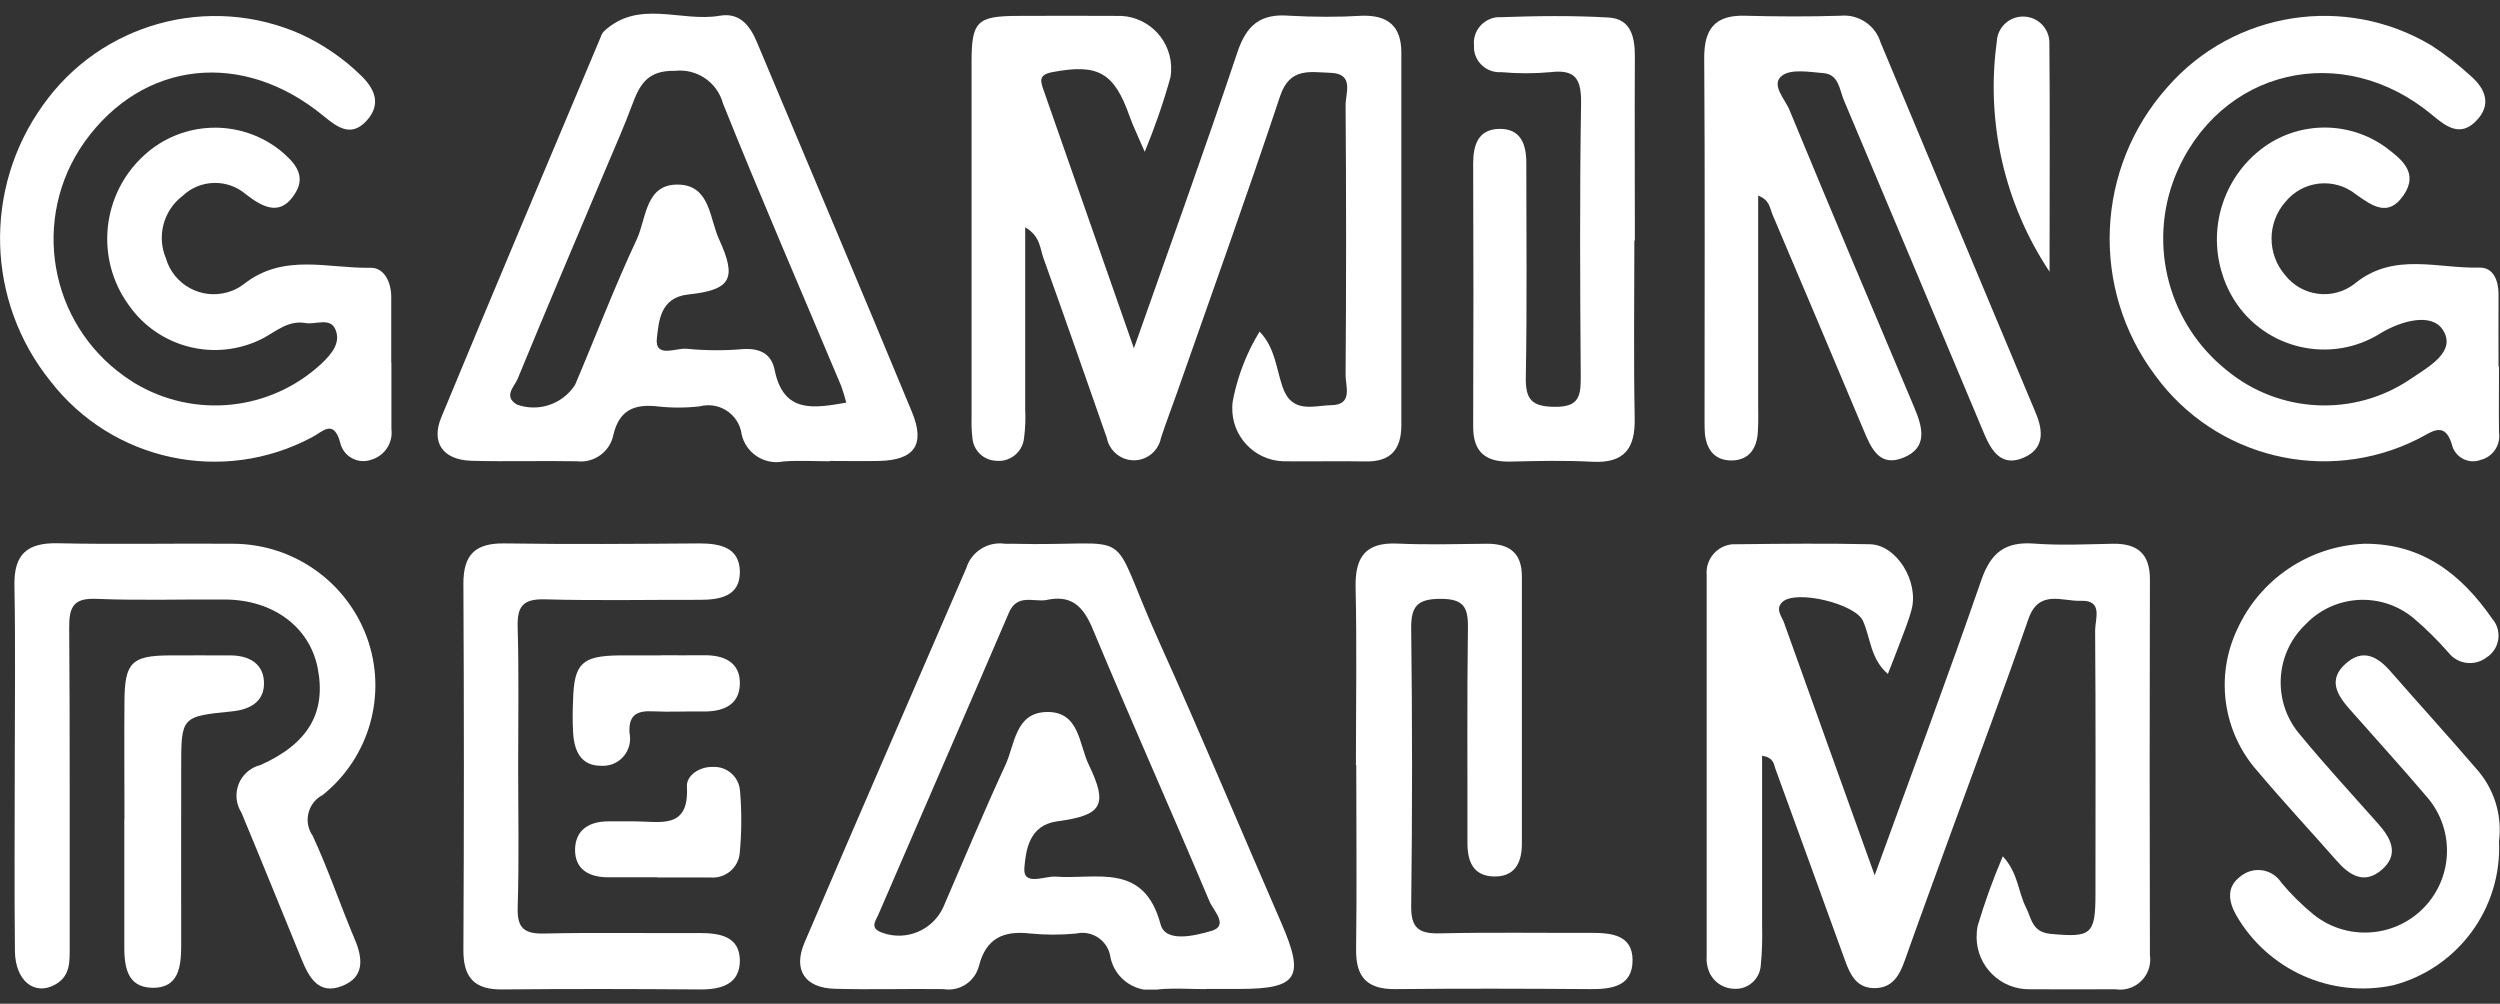
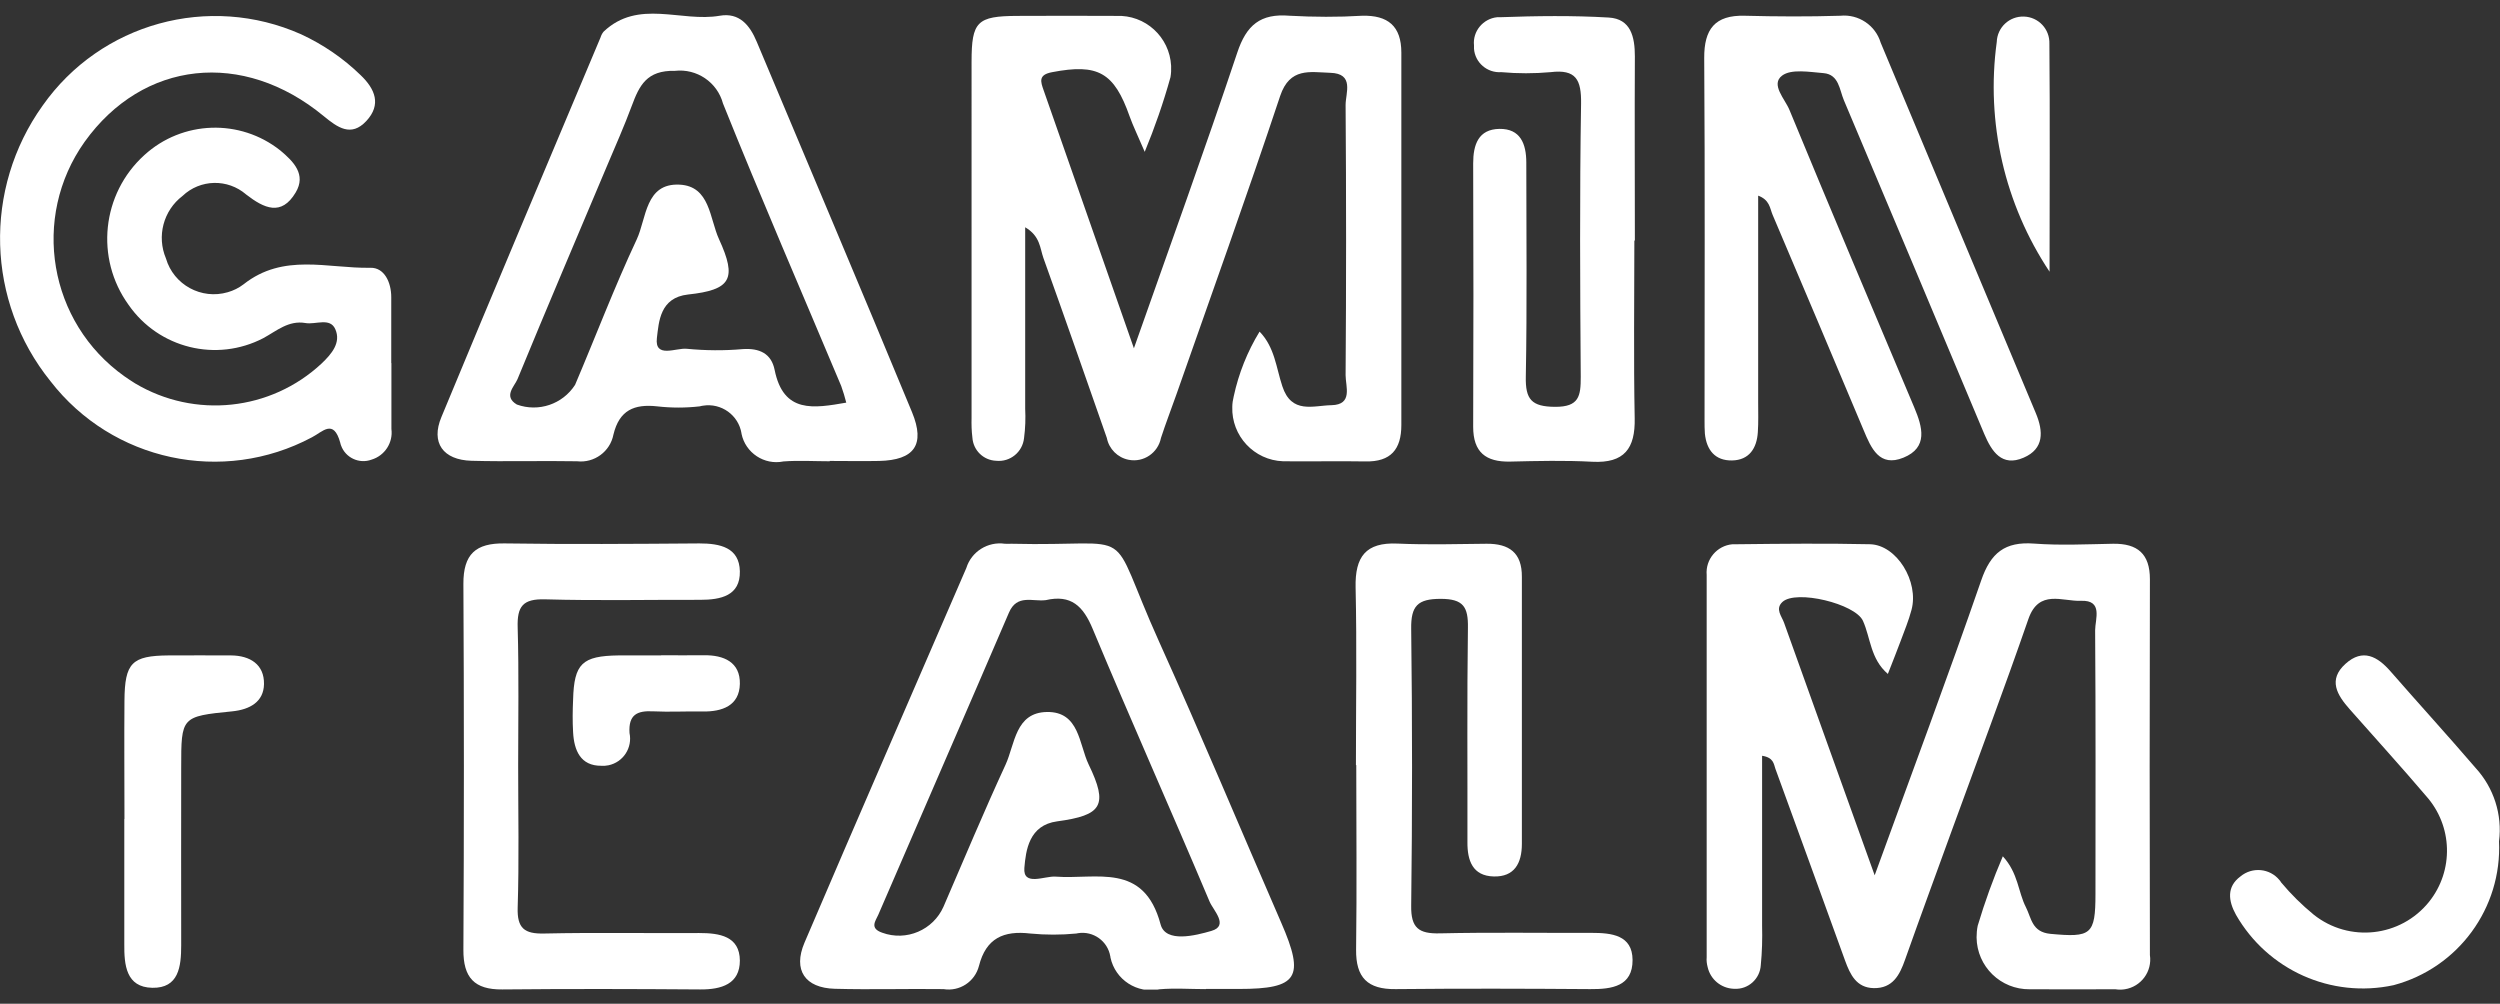
<svg xmlns="http://www.w3.org/2000/svg" id="Layer_1" data-name="Layer 1" viewBox="0 0 152.46 61.21">
  <rect x="0" y="0" width="152.46" height="61.21" fill="#333333" stroke="none" />
  <defs>
    <style>
      .cls-1 {
        fill: none;
      }

      .cls-2 {
        fill: #fff;
      }

      .cls-3 {
        clip-path: url(#clippath);
      }
    </style>
    <clipPath id="clippath">
      <rect class="cls-1" y=".85" width="152.46" height="59.5" />
    </clipPath>
  </defs>
  <g id="Group_2" data-name="Group 2">
    <g class="cls-3">
      <g id="Group_1" data-name="Group 1">
        <path id="Path_2" data-name="Path 2" class="cls-2" d="M114.31,53.42c2.3-6.33,4.48-12.15,6.51-18.02.58-1.69,1.45-2.38,3.22-2.25,1.6.12,3.22.04,4.83.01,1.49-.02,2.24.62,2.24,2.16-.02,7.64-.02,15.28,0,22.92.15,1-.53,1.93-1.53,2.09-.19.03-.38.03-.57,0-1.74,0-3.49.01-5.23,0-1.77.02-3.22-1.39-3.24-3.16,0-.24.02-.48.07-.72.43-1.44.94-2.85,1.53-4.23.95,1.04.93,2.18,1.41,3.11.34.67.36,1.51,1.49,1.62,2.48.23,2.75.07,2.75-2.43,0-5.36.02-10.72-.02-16.08,0-.68.5-1.85-.86-1.8-1.13.05-2.57-.73-3.21,1.11-1.49,4.3-3.09,8.56-4.65,12.84-.96,2.64-1.93,5.28-2.87,7.93-.33.95-.76,1.76-1.91,1.74-1.06-.02-1.44-.83-1.75-1.68-1.41-3.9-2.83-7.8-4.25-11.7-.1-.28-.1-.68-.81-.79v10.36c.02.8,0,1.61-.08,2.41-.05.84-.77,1.49-1.61,1.44-.01,0-.02,0-.04,0-.77-.03-1.42-.57-1.59-1.32-.05-.19-.08-.4-.06-.6,0-7.77,0-15.55,0-23.32-.08-.95.63-1.79,1.58-1.87.11,0,.22,0,.33,0,2.68-.03,5.37-.06,8.05,0,1.63.04,3,2.28,2.53,4.01-.17.64-.43,1.27-.66,1.89s-.48,1.24-.78,2.01c-1.07-.92-1.05-2.2-1.52-3.24s-4.08-1.92-4.91-1.15c-.46.43-.04.87.1,1.27,1.78,4.98,3.57,9.95,5.54,15.44" />
        <path id="Path_3" data-name="Path 3" class="cls-2" d="M76.82,20.23c.92.95,1.01,2.21,1.38,3.32.56,1.72,1.89,1.18,3,1.16,1.32-.03.86-1.14.86-1.83.04-5.49.04-10.99,0-16.48,0-.73.55-1.92-.94-1.96-1.23-.04-2.46-.34-3.05,1.41-2.03,6.1-4.2,12.14-6.33,18.21-.31.88-.65,1.76-.94,2.65-.18.91-1.06,1.51-1.97,1.33-.67-.13-1.2-.66-1.33-1.33-1.28-3.66-2.56-7.33-3.87-10.98-.21-.59-.19-1.33-1.11-1.87v11.06c.03.6.01,1.2-.07,1.8-.09.85-.85,1.47-1.7,1.38-.78-.03-1.4-.64-1.45-1.42-.05-.4-.06-.8-.05-1.2V3.76c0-2.45.34-2.78,2.79-2.79,2.01-.01,4.02-.01,6.03,0,1.77-.08,3.26,1.28,3.35,3.05.01.23,0,.46-.04.69-.43,1.55-.96,3.07-1.57,4.55-.43-1.01-.71-1.57-.92-2.16-.95-2.7-1.94-3.23-4.72-2.7-.87.16-.71.58-.52,1.12,1.78,5.1,3.57,10.2,5.5,15.72,2.22-6.3,4.33-12.13,6.3-18.02.56-1.69,1.41-2.41,3.2-2.26,1.47.08,2.95.09,4.42,0,1.56-.04,2.39.62,2.39,2.25,0,7.57,0,15.14,0,22.71,0,1.48-.64,2.25-2.18,2.22-1.68-.03-3.35.01-5.03-.01-1.77-.06-3.16-1.55-3.1-3.32,0-.22.04-.44.09-.65.3-1.39.83-2.72,1.57-3.93" />
        <path id="Path_4" data-name="Path 4" class="cls-2" d="M73.52,60.32c-.94,0-1.88-.07-2.81.01-1.36.29-2.7-.58-2.99-1.94,0-.02,0-.05-.01-.07-.16-.93-1.04-1.56-1.97-1.41-.03,0-.07.01-.1.02-.93.09-1.88.09-2.81,0-1.62-.19-2.7.28-3.13,1.98-.25.96-1.18,1.57-2.16,1.41-2.21-.03-4.42.04-6.63-.02-1.82-.05-2.56-1.14-1.85-2.81,3.26-7.63,6.58-15.23,9.87-22.85.31-1,1.31-1.63,2.35-1.48.13.01.27,0,.4,0,7.95.2,5.68-1.4,9.01,5.98,2.56,5.67,4.96,11.42,7.44,17.12,1.46,3.35,1.03,4.05-2.57,4.05h-2.01M63.76,36.6c-.78.1-1.74-.38-2.23.76-2.64,6.15-5.32,12.28-7.97,18.43-.17.38-.54.82.24,1.09,1.47.54,3.11-.16,3.74-1.59,1.25-2.89,2.46-5.79,3.78-8.65.58-1.26.59-3.19,2.53-3.22,1.98-.03,1.95,1.97,2.54,3.2,1.21,2.5.82,3.1-1.92,3.47-1.72.23-1.91,1.77-2,2.84-.09,1.14,1.24.48,1.9.53,2.49.19,5.39-.91,6.41,2.92.31,1.14,2.14.67,3.1.39,1.09-.32.1-1.26-.12-1.8-2.34-5.55-4.8-11.05-7.12-16.61-.58-1.4-1.32-2.12-2.87-1.76" />
        <path id="Path_5" data-name="Path 5" class="cls-2" d="M50.6,28.13c-.94,0-1.88-.06-2.82.01-1.17.24-2.32-.52-2.56-1.69,0,0,0-.02,0-.02-.18-1.11-1.23-1.87-2.35-1.69-.06.01-.13.02-.19.04-.87.1-1.74.1-2.61,0-1.39-.15-2.3.23-2.66,1.72-.2,1.04-1.17,1.75-2.22,1.63-2.15-.04-4.29.03-6.44-.03-1.73-.05-2.49-1.1-1.83-2.67,3.2-7.73,6.46-15.43,9.7-23.14.04-.13.1-.25.19-.36,2.12-2.01,4.73-.56,7.08-.97,1.2-.21,1.84.58,2.26,1.59,3.16,7.53,6.35,15.04,9.47,22.59.82,1.99.13,2.92-2,2.97-1.01.02-2.01,0-3.02,0M51.61,24.56c-.09-.35-.19-.69-.31-1.02-2.41-5.74-4.89-11.45-7.21-17.23-.35-1.3-1.6-2.14-2.93-1.99-1.72-.04-2.17.89-2.63,2.13s-1.01,2.48-1.53,3.71c-1.82,4.32-3.66,8.63-5.44,12.96-.19.45-.88,1.05-.04,1.55,1.32.48,2.79-.02,3.55-1.2,1.26-2.96,2.4-5.97,3.76-8.87.6-1.28.51-3.44,2.61-3.34,1.87.09,1.83,2.07,2.41,3.33,1.11,2.42.73,3.09-1.89,3.37-1.72.19-1.78,1.67-1.9,2.65-.15,1.27,1.17.59,1.82.66,1.14.11,2.28.12,3.41.02,1.03-.07,1.75.27,1.95,1.27.54,2.67,2.38,2.34,4.39,1.99" />
        <path id="Path_6" data-name="Path 6" class="cls-2" d="M23.87,22.14v4.02c.11.84-.41,1.63-1.21,1.87-.75.28-1.59-.11-1.86-.86-.02-.05-.04-.11-.05-.17-.41-1.49-1.08-.66-1.73-.33-5.44,2.9-12.17,1.45-15.94-3.42C-.84,18.39-1.03,11.52,2.6,6.44,6.14,1.41,12.74-.41,18.36,2.09c1.34.62,2.57,1.46,3.63,2.49.89.85,1.28,1.8.35,2.8s-1.76.39-2.6-.3c-4.93-4.07-11.02-3.4-14.58,1.57-3.28,4.62-2.19,11.02,2.43,14.3.21.15.43.29.65.43,3.64,2.17,8.27,1.68,11.37-1.21.61-.58,1.2-1.27.84-2.09-.32-.74-1.2-.27-1.82-.38-1.03-.18-1.76.48-2.57.92-2.86,1.49-6.38.62-8.22-2.03-2.05-2.84-1.64-6.77.96-9.13,2.32-2.12,5.84-2.24,8.3-.28.8.67,1.59,1.46.93,2.56-.87,1.46-1.92.97-3.02.12-1.12-.97-2.8-.94-3.88.09-1.17.89-1.58,2.46-1.01,3.81.47,1.61,2.16,2.53,3.77,2.06.35-.1.67-.26.96-.48,2.44-1.93,5.14-.96,7.74-1.01.85-.02,1.27.89,1.27,1.79v4.02" />
-         <path id="Path_7" data-name="Path 7" class="cls-2" d="M152.4,22.36c0,1.34-.02,2.68,0,4.02.11.77-.38,1.49-1.13,1.67-.67.25-1.42-.09-1.69-.76-.45-1.73-1.26-.94-2.16-.5-5.57,2.78-12.33,1.13-15.99-3.9-3.97-5.3-3.65-12.66.76-17.59,4.05-4.62,10.83-5.68,16.1-2.52.84.55,1.63,1.16,2.37,1.84.93.8,1.31,1.78.33,2.77-.94.95-1.77.37-2.62-.34-5.51-4.64-13.07-2.85-15.73,3.72-1.66,4.2-.38,8.98,3.14,11.8,3.21,2.66,7.79,2.88,11.23.54,1.07-.73,2.83-1.66,1.96-3-.68-1.04-2.49-.57-3.79.21-3.03,1.91-7.04.99-8.94-2.04-.33-.53-.59-1.11-.76-1.71-.84-2.85.22-5.92,2.64-7.64,2.21-1.55,5.15-1.53,7.34.03.97.73,2.08,1.56,1.11,2.96-.92,1.33-1.88.66-2.9-.07-1.33-1.06-3.26-.84-4.32.49,0,0,0,0,0,0-1.1,1.27-1.09,3.16,0,4.43,1.03,1.32,2.93,1.56,4.25.53.03-.02.05-.04.07-.06,2.37-1.87,5.01-.85,7.54-.92.83-.02,1.16.77,1.16,1.61-.01,1.47,0,2.95,0,4.42" />
        <path id="Path_8" data-name="Path 8" class="cls-2" d="M107.22,11.92v12.62c0,.6.02,1.21-.02,1.81-.06.99-.53,1.71-1.57,1.73s-1.56-.64-1.66-1.64c-.02-.27-.02-.53-.02-.8,0-7.37.03-14.73-.02-22.1-.01-1.76.65-2.63,2.47-2.58,1.94.05,3.89.06,5.83,0,1.11-.11,2.14.58,2.46,1.64,3.15,7.53,6.3,15.06,9.46,22.59.47,1.12.51,2.18-.74,2.72-1.33.58-1.95-.38-2.4-1.44-2.85-6.78-5.69-13.57-8.56-20.35-.27-.63-.3-1.58-1.24-1.66-.86-.07-1.97-.27-2.53.15-.72.54.18,1.43.45,2.1,2.5,6.06,5.06,12.1,7.61,18.14.5,1.19.86,2.44-.66,3.06-1.47.6-1.97-.58-2.43-1.68-1.84-4.38-3.69-8.76-5.55-13.13-.17-.4-.17-.92-.91-1.18" />
-         <path id="Path_9" data-name="Path 9" class="cls-2" d="M.9,46.77c0-3.68.05-7.37-.02-11.05-.04-1.92.77-2.63,2.65-2.59,3.55.08,7.11,0,10.66.03,3.66,0,6.93,2.28,8.19,5.72,1.25,3.45.16,7.31-2.7,9.6-.83.43-1.16,1.46-.73,2.29.03.06.07.13.11.18.96,2.06,1.68,4.22,2.57,6.32.51,1.2.6,2.33-.77,2.86-1.44.57-2.03-.55-2.48-1.66-1.22-2.97-2.42-5.95-3.66-8.92-.57-.9-.3-2.08.59-2.65.17-.11.36-.19.56-.24,2.95-1.31,4.04-3.23,3.5-5.94-.5-2.49-2.71-4.14-5.64-4.16-2.61-.02-5.23.07-7.84-.04-1.39-.06-1.68.47-1.67,1.74.05,6.5.02,12.99.03,19.49,0,.88.05,1.77-.88,2.29-1.26.71-2.44-.22-2.46-2.04-.04-3.75-.01-7.5-.01-11.25" />
        <path id="Path_10" data-name="Path 10" class="cls-2" d="M82.69,46.67c0-3.62.06-7.24-.02-10.85-.04-1.86.61-2.76,2.56-2.67,1.81.08,3.62.03,5.43.01,1.38-.01,2.16.55,2.15,2.02,0,5.43,0,10.85,0,16.28,0,1.19-.46,2.02-1.71,1.99-1.29-.03-1.62-.96-1.61-2.1.01-4.36-.03-8.71.03-13.07.02-1.26-.27-1.76-1.66-1.76-1.41,0-1.82.43-1.8,1.83.07,5.63.07,11.26,0,16.89-.02,1.35.46,1.71,1.74,1.68,3.08-.07,6.17-.02,9.26-.03,1.22,0,2.49.13,2.5,1.65.01,1.61-1.26,1.79-2.58,1.78-3.96-.03-7.92-.04-11.87,0-1.71.02-2.43-.7-2.41-2.41.05-3.75.01-7.5.01-11.26" />
        <path id="Path_11" data-name="Path 11" class="cls-2" d="M99.67,14.65c0,3.62-.05,7.23.02,10.85.04,1.85-.63,2.76-2.58,2.66-1.67-.09-3.35-.05-5.02-.01-1.48.03-2.25-.57-2.25-2.12.02-5.36.02-10.71,0-16.07,0-1.14.32-2.08,1.6-2.1s1.64.91,1.64,2.06c0,4.35.05,8.7-.03,13.05-.03,1.39.35,1.83,1.78,1.84,1.48.01,1.57-.67,1.57-1.82-.04-5.56-.07-11.11.02-16.67.02-1.45-.3-2.11-1.86-1.92-1,.09-2.01.09-3.01,0-.85.06-1.6-.58-1.66-1.43,0-.07,0-.14,0-.2-.09-.86.55-1.63,1.41-1.72.06,0,.12,0,.18,0,2.21-.08,4.43-.11,6.63.02,1.35.08,1.59,1.19,1.59,2.37-.02,3.75,0,7.5,0,11.25" />
        <path id="Path_12" data-name="Path 12" class="cls-2" d="M31.6,46.71c0,2.88.06,5.76-.03,8.64-.04,1.26.41,1.61,1.62,1.58,3.15-.07,6.3-.01,9.45-.03,1.24,0,2.47.19,2.48,1.68,0,1.43-1.12,1.77-2.42,1.76-4.02-.03-8.04-.04-12.06,0-1.72.02-2.39-.73-2.38-2.42.04-7.43.04-14.87,0-22.3-.01-1.83.75-2.51,2.53-2.48,3.95.06,7.91.03,11.86,0,1.27,0,2.44.25,2.47,1.7.03,1.49-1.16,1.74-2.42,1.74-3.15-.01-6.3.06-9.45-.03-1.37-.04-1.72.43-1.68,1.72.08,2.81.03,5.62.03,8.44" />
-         <path id="Path_13" data-name="Path 13" class="cls-2" d="M144.2,33.16c3.51-.02,5.91,1.86,7.79,4.58.57.66.49,1.65-.17,2.22-.05.04-.09.08-.15.11-.72.58-1.78.46-2.35-.27,0,0,0,0,0,0-.66-.75-1.37-1.46-2.14-2.11-1.96-1.62-4.83-1.45-6.58.39-1.89,1.8-2.03,4.77-.32,6.74,1.53,1.86,3.17,3.63,4.77,5.44.79.89,1.27,1.87.19,2.79-1.06.91-1.97.33-2.76-.58-1.59-1.81-3.24-3.58-4.79-5.42-2.12-2.37-2.62-5.78-1.26-8.66,1.39-3.07,4.39-5.09,7.76-5.23" />
        <path id="Path_14" data-name="Path 14" class="cls-2" d="M152.4,51.3c.19,4.08-2.49,7.73-6.43,8.78-3.8.82-7.68-.92-9.61-4.29-.47-.85-.58-1.71.27-2.34.72-.6,1.79-.5,2.38.22.04.04.07.09.1.14.6.72,1.27,1.38,1.99,1.97,2.16,1.72,5.3,1.37,7.03-.78,1.53-1.91,1.45-4.64-.18-6.46-1.52-1.79-3.1-3.52-4.65-5.28-.77-.87-1.35-1.8-.26-2.78,1.05-.95,1.95-.45,2.75.47,1.72,1.97,3.48,3.9,5.18,5.88,1.11,1.21,1.64,2.85,1.43,4.48" />
        <path id="Path_15" data-name="Path 15" class="cls-2" d="M7.59,49.95c0-2.41-.02-4.82,0-7.23.02-2.3.45-2.73,2.68-2.75,1.27-.01,2.55,0,3.82,0,1.16.01,2.03.55,2.01,1.75-.02,1.08-.86,1.55-1.93,1.66-3.12.31-3.12.33-3.12,3.43,0,3.61-.01,7.23,0,10.84,0,1.3-.15,2.62-1.76,2.59s-1.72-1.4-1.71-2.67v-7.63" />
-         <path id="Path_16" data-name="Path 16" class="cls-2" d="M40.07,53.5h-3c-1.16,0-2.03-.5-2-1.72.03-1.2.9-1.7,2.06-1.69h1.6c1.52,0,3.31.52,3.16-2.12-.04-.69.79-1.24,1.62-1.2.85-.03,1.57.63,1.62,1.48.11,1.26.1,2.53-.02,3.79-.09.9-.9,1.56-1.8,1.47-.02,0-.03,0-.05,0h-3.2" />
        <path id="Path_17" data-name="Path 17" class="cls-2" d="M40.32,39.96c.87,0,1.74.01,2.6,0,1.22-.02,2.23.42,2.2,1.75s-1.08,1.7-2.28,1.68c-1-.02-2.01.04-3.01-.01-.97-.05-1.51.2-1.44,1.32.19.9-.38,1.78-1.28,1.97-.15.03-.29.04-.44.03-1.27.01-1.66-.94-1.72-2.04-.04-.67-.03-1.33,0-2,.06-2.19.55-2.66,2.77-2.69.87,0,1.74,0,2.6,0" />
        <path id="Path_18" data-name="Path 18" class="cls-2" d="M124.99,16.57c-2.74-4.12-3.89-9.1-3.22-14.01.03-.89.77-1.58,1.66-1.55s1.58.77,1.55,1.66c.04,4.51.01,9.03.01,13.9" />
      </g>
    </g>
  </g>
</svg>